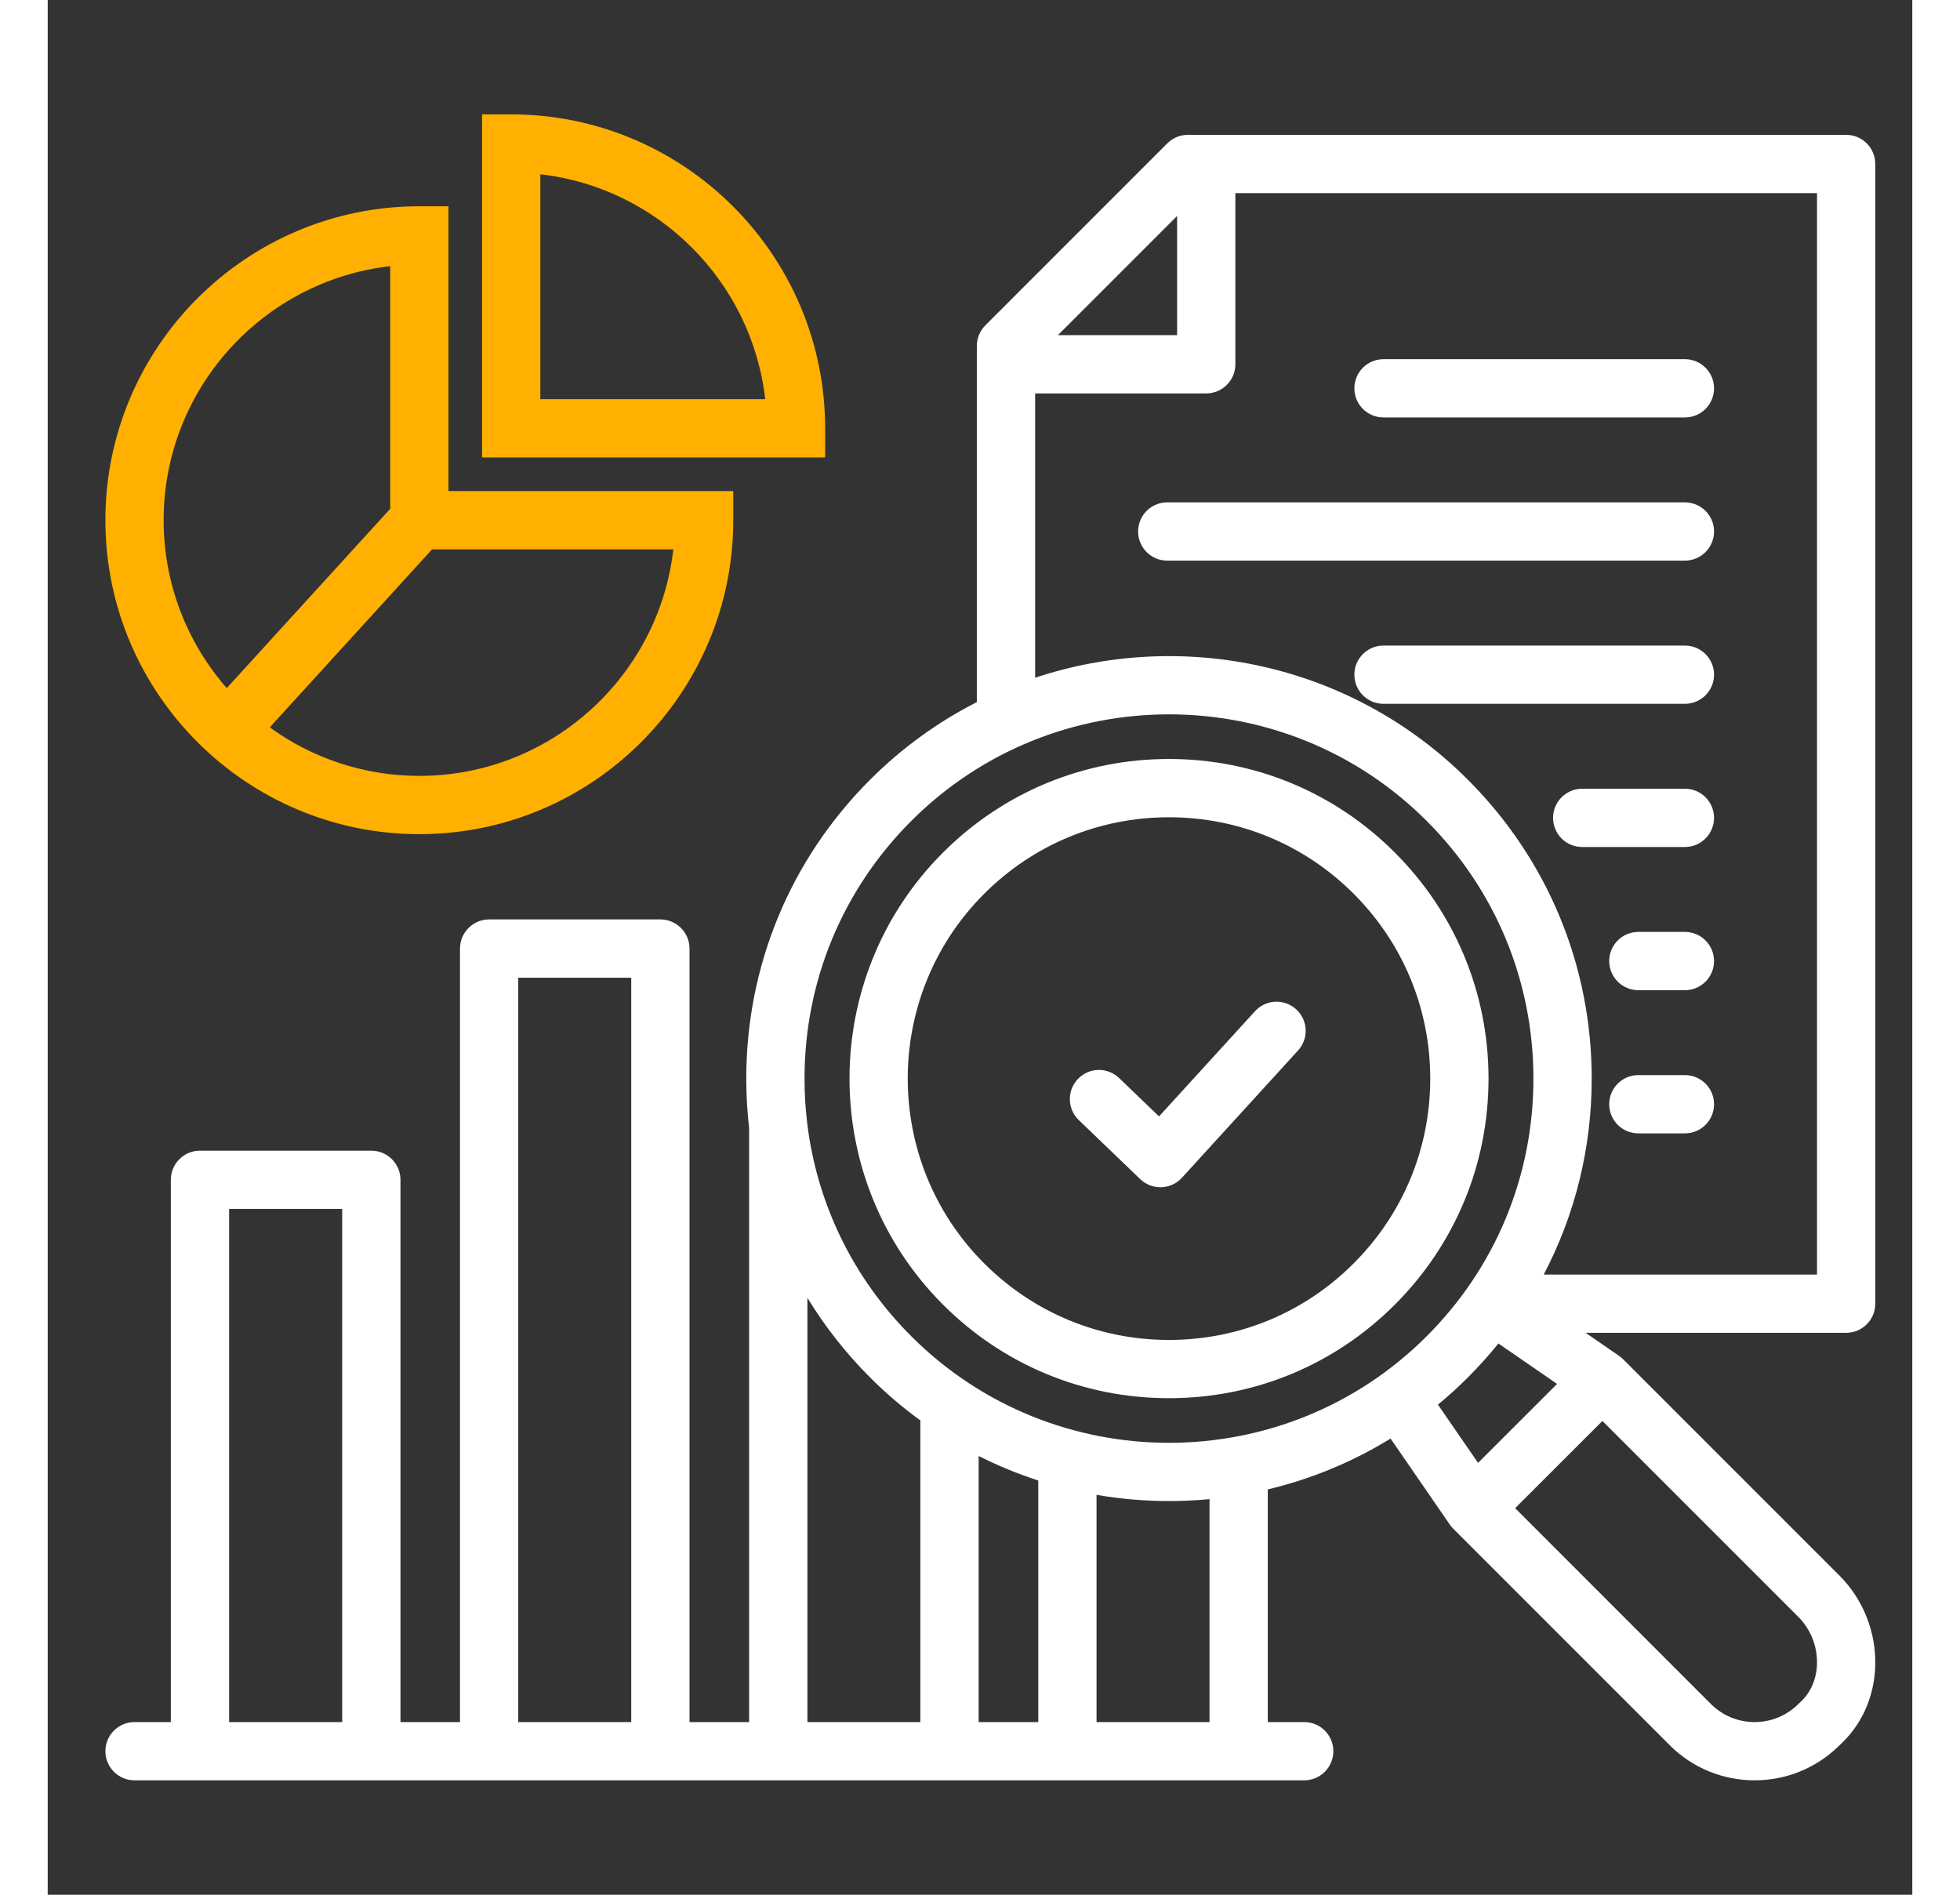
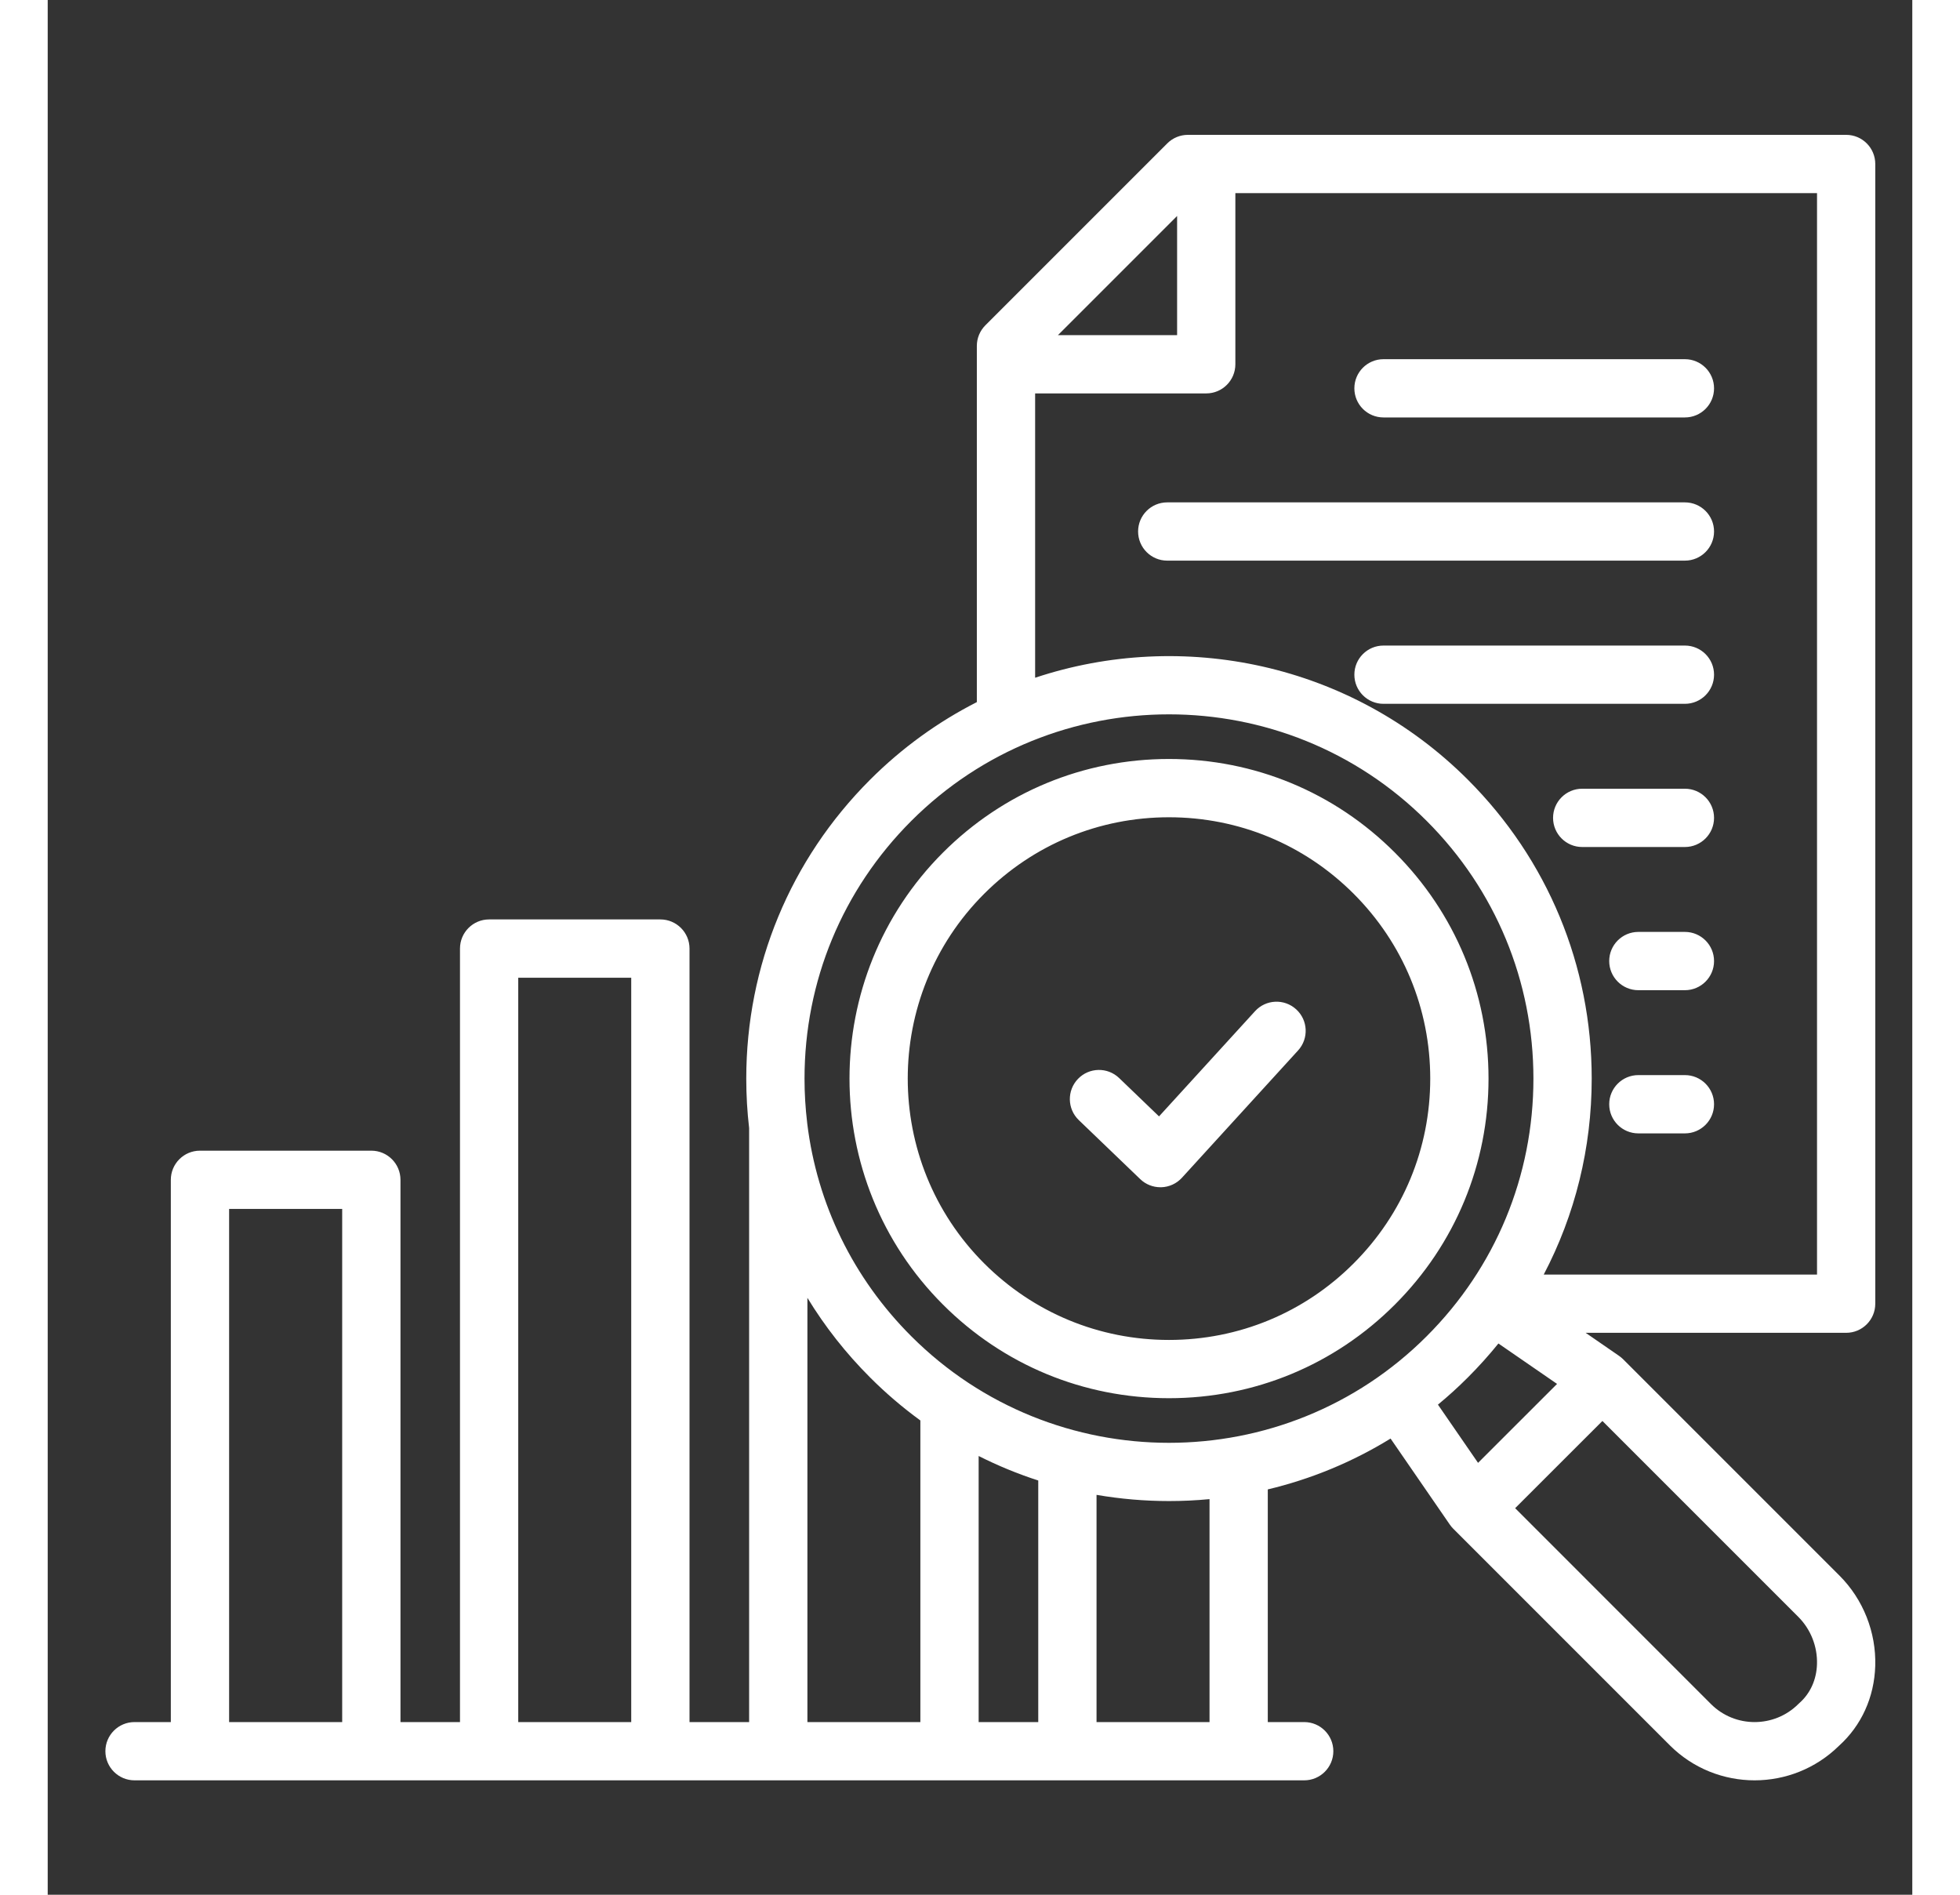
<svg xmlns="http://www.w3.org/2000/svg" width="90" height="87" viewBox="0 0 62 63" fill="none">
  <rect x="0" y="0" width="62" height="63" fill="#333333" stroke="none" />
-   <path d="M12.357 27.736C18.113 27.736 22.796 23.053 22.796 17.297V16.328H13.326V6.858H12.357C6.601 6.858 1.918 11.541 1.918 17.297C1.918 23.053 6.601 27.736 12.357 27.736ZM20.803 18.265C20.321 22.498 16.717 25.798 12.357 25.798C10.501 25.798 8.783 25.198 7.384 24.185L12.782 18.265H20.803ZM11.388 8.85V16.918L5.953 22.879C4.648 21.384 3.855 19.432 3.855 17.297C3.855 12.937 7.155 9.332 11.388 8.85ZM25.851 14.242C25.851 8.486 21.168 3.803 15.412 3.803H14.443V15.21H25.851V14.242ZM16.381 13.273V5.795C20.296 6.241 23.412 9.358 23.858 13.273H16.381Z" fill="#FFB000" />
  <path d="M29.768 43.377C31.775 45.385 34.444 46.49 37.283 46.49C40.122 46.49 42.791 45.385 44.796 43.377C46.803 41.37 47.909 38.701 47.909 35.863C47.909 33.025 46.803 30.357 44.796 28.35C42.791 26.342 40.122 25.236 37.283 25.236C34.444 25.236 31.776 26.342 29.768 28.349C25.625 32.493 25.625 39.234 29.768 43.377ZM31.138 29.719C32.78 28.078 34.962 27.174 37.283 27.174C39.604 27.174 41.786 28.078 43.426 29.719C45.067 31.361 45.971 33.543 45.971 35.863C45.971 38.184 45.067 40.365 43.425 42.007C41.786 43.649 39.604 44.553 37.283 44.553C34.962 44.553 32.78 43.648 31.138 42.007C27.751 38.619 27.75 33.107 31.138 29.719ZM60.769 43.348V5.453C60.769 4.918 60.336 4.484 59.801 4.484H37.912C37.655 4.484 37.408 4.586 37.227 4.768L31.179 10.816C30.997 10.998 30.895 11.244 30.895 11.501V23.345C29.615 23.997 28.414 24.857 27.345 25.926C24.69 28.581 23.228 32.11 23.228 35.864C23.228 36.418 23.26 36.966 23.323 37.508V57.259H21.341V31.54C21.341 31.005 20.907 30.571 20.372 30.571H14.677C14.142 30.571 13.709 31.005 13.709 31.54V57.259H11.73V39.229C11.73 38.694 11.296 38.26 10.761 38.26H5.063C4.528 38.26 4.094 38.694 4.094 39.229V57.259H2.887C2.352 57.259 1.918 57.692 1.918 58.227C1.918 58.762 2.352 59.196 2.887 59.196H41.78C42.315 59.196 42.749 58.762 42.749 58.227C42.749 57.692 42.315 57.259 41.78 57.259H40.569V49.523C41.992 49.184 43.372 48.62 44.652 47.832L46.625 50.697C46.659 50.745 46.696 50.79 46.738 50.832L53.936 58.03C54.713 58.807 55.735 59.196 56.757 59.196C57.769 59.196 58.782 58.814 59.559 58.051C60.308 57.376 60.737 56.433 60.768 55.39C60.801 54.272 60.368 53.179 59.58 52.39L52.382 45.192C52.339 45.15 52.294 45.113 52.246 45.08L51.139 44.316H59.801C60.336 44.316 60.769 43.883 60.769 43.348ZM37.554 7.181V11.143H33.592L37.554 7.181ZM28.715 27.296C31.077 24.933 34.181 23.752 37.284 23.752C40.387 23.752 43.49 24.933 45.853 27.296C48.142 29.585 49.402 32.628 49.402 35.864C49.402 39.101 48.142 42.143 45.853 44.43C41.128 49.155 33.44 49.155 28.715 44.43C26.782 42.499 25.583 40.03 25.256 37.361C25.255 37.35 25.254 37.341 25.253 37.331C25.195 36.848 25.165 36.358 25.165 35.864C25.165 32.628 26.426 29.585 28.715 27.296ZM32.937 49.227V57.259H30.955V48.412C31.598 48.736 32.261 49.008 32.937 49.227ZM25.261 43.153C25.84 44.104 26.537 44.993 27.345 45.8C27.872 46.328 28.432 46.804 29.017 47.23V57.259H25.261V43.153ZM15.646 32.509H19.403V57.259H15.646V32.509ZM6.032 40.197H9.792V57.259H6.032V40.197ZM38.632 57.259H34.875V49.704C35.671 49.841 36.477 49.91 37.284 49.91C37.734 49.91 38.184 49.889 38.632 49.846L38.632 57.259ZM47.222 45.8C47.583 45.44 47.922 45.062 48.238 44.671L50.188 46.015L47.561 48.64L46.227 46.704C46.57 46.422 46.902 46.121 47.222 45.8ZM58.209 53.76C58.622 54.173 58.849 54.746 58.831 55.332C58.816 55.845 58.61 56.303 58.252 56.62C58.238 56.633 58.224 56.646 58.211 56.659C57.408 57.459 56.105 57.459 55.306 56.66L48.794 50.147L51.696 47.247L58.209 53.76ZM58.832 42.379H49.745C50.787 40.393 51.34 38.171 51.34 35.864C51.34 32.11 49.877 28.581 47.223 25.926C43.337 22.04 37.724 20.91 32.833 22.535V13.081H38.523C39.058 13.081 39.491 12.647 39.491 12.112V6.422H58.832V42.379ZM55.408 31.955C55.408 32.49 54.974 32.924 54.439 32.924H52.891C52.356 32.924 51.922 32.49 51.922 31.955C51.922 31.42 52.356 30.986 52.891 30.986H54.439C54.974 30.986 55.408 31.42 55.408 31.955ZM55.408 22.433C55.408 22.968 54.974 23.402 54.439 23.402H44.416C43.881 23.402 43.448 22.968 43.448 22.433C43.448 21.898 43.881 21.465 44.416 21.465H54.439C54.974 21.465 55.408 21.898 55.408 22.433ZM55.408 27.194C55.408 27.729 54.974 28.163 54.439 28.163H51.024C50.489 28.163 50.055 27.729 50.055 27.194C50.055 26.659 50.489 26.225 51.024 26.225H54.439C54.974 26.225 55.408 26.659 55.408 27.194ZM55.408 17.672C55.408 18.207 54.974 18.641 54.439 18.641H37.225C36.69 18.641 36.257 18.207 36.257 17.672C36.257 17.137 36.69 16.704 37.225 16.704H54.439C54.974 16.704 55.408 17.137 55.408 17.672ZM43.448 12.912C43.448 12.377 43.881 11.943 44.416 11.943H54.439C54.974 11.943 55.408 12.377 55.408 12.912C55.408 13.447 54.974 13.88 54.439 13.88H44.416C43.881 13.88 43.448 13.447 43.448 12.912ZM55.408 36.716C55.408 37.251 54.974 37.685 54.439 37.685H52.891C52.356 37.685 51.922 37.251 51.922 36.716C51.922 36.181 52.356 35.747 52.891 35.747H54.439C54.974 35.747 55.408 36.181 55.408 36.716ZM34.285 37.243C33.899 36.872 33.887 36.259 34.258 35.873C34.629 35.487 35.242 35.475 35.628 35.846L36.953 37.12L40.145 33.622C40.505 33.227 41.118 33.199 41.513 33.56C41.909 33.92 41.937 34.533 41.576 34.928L37.715 39.16C37.538 39.354 37.292 39.467 37.031 39.476C37.02 39.476 37.009 39.476 36.999 39.476C36.749 39.476 36.508 39.38 36.328 39.206L34.285 37.243Z" fill="white" />
</svg>